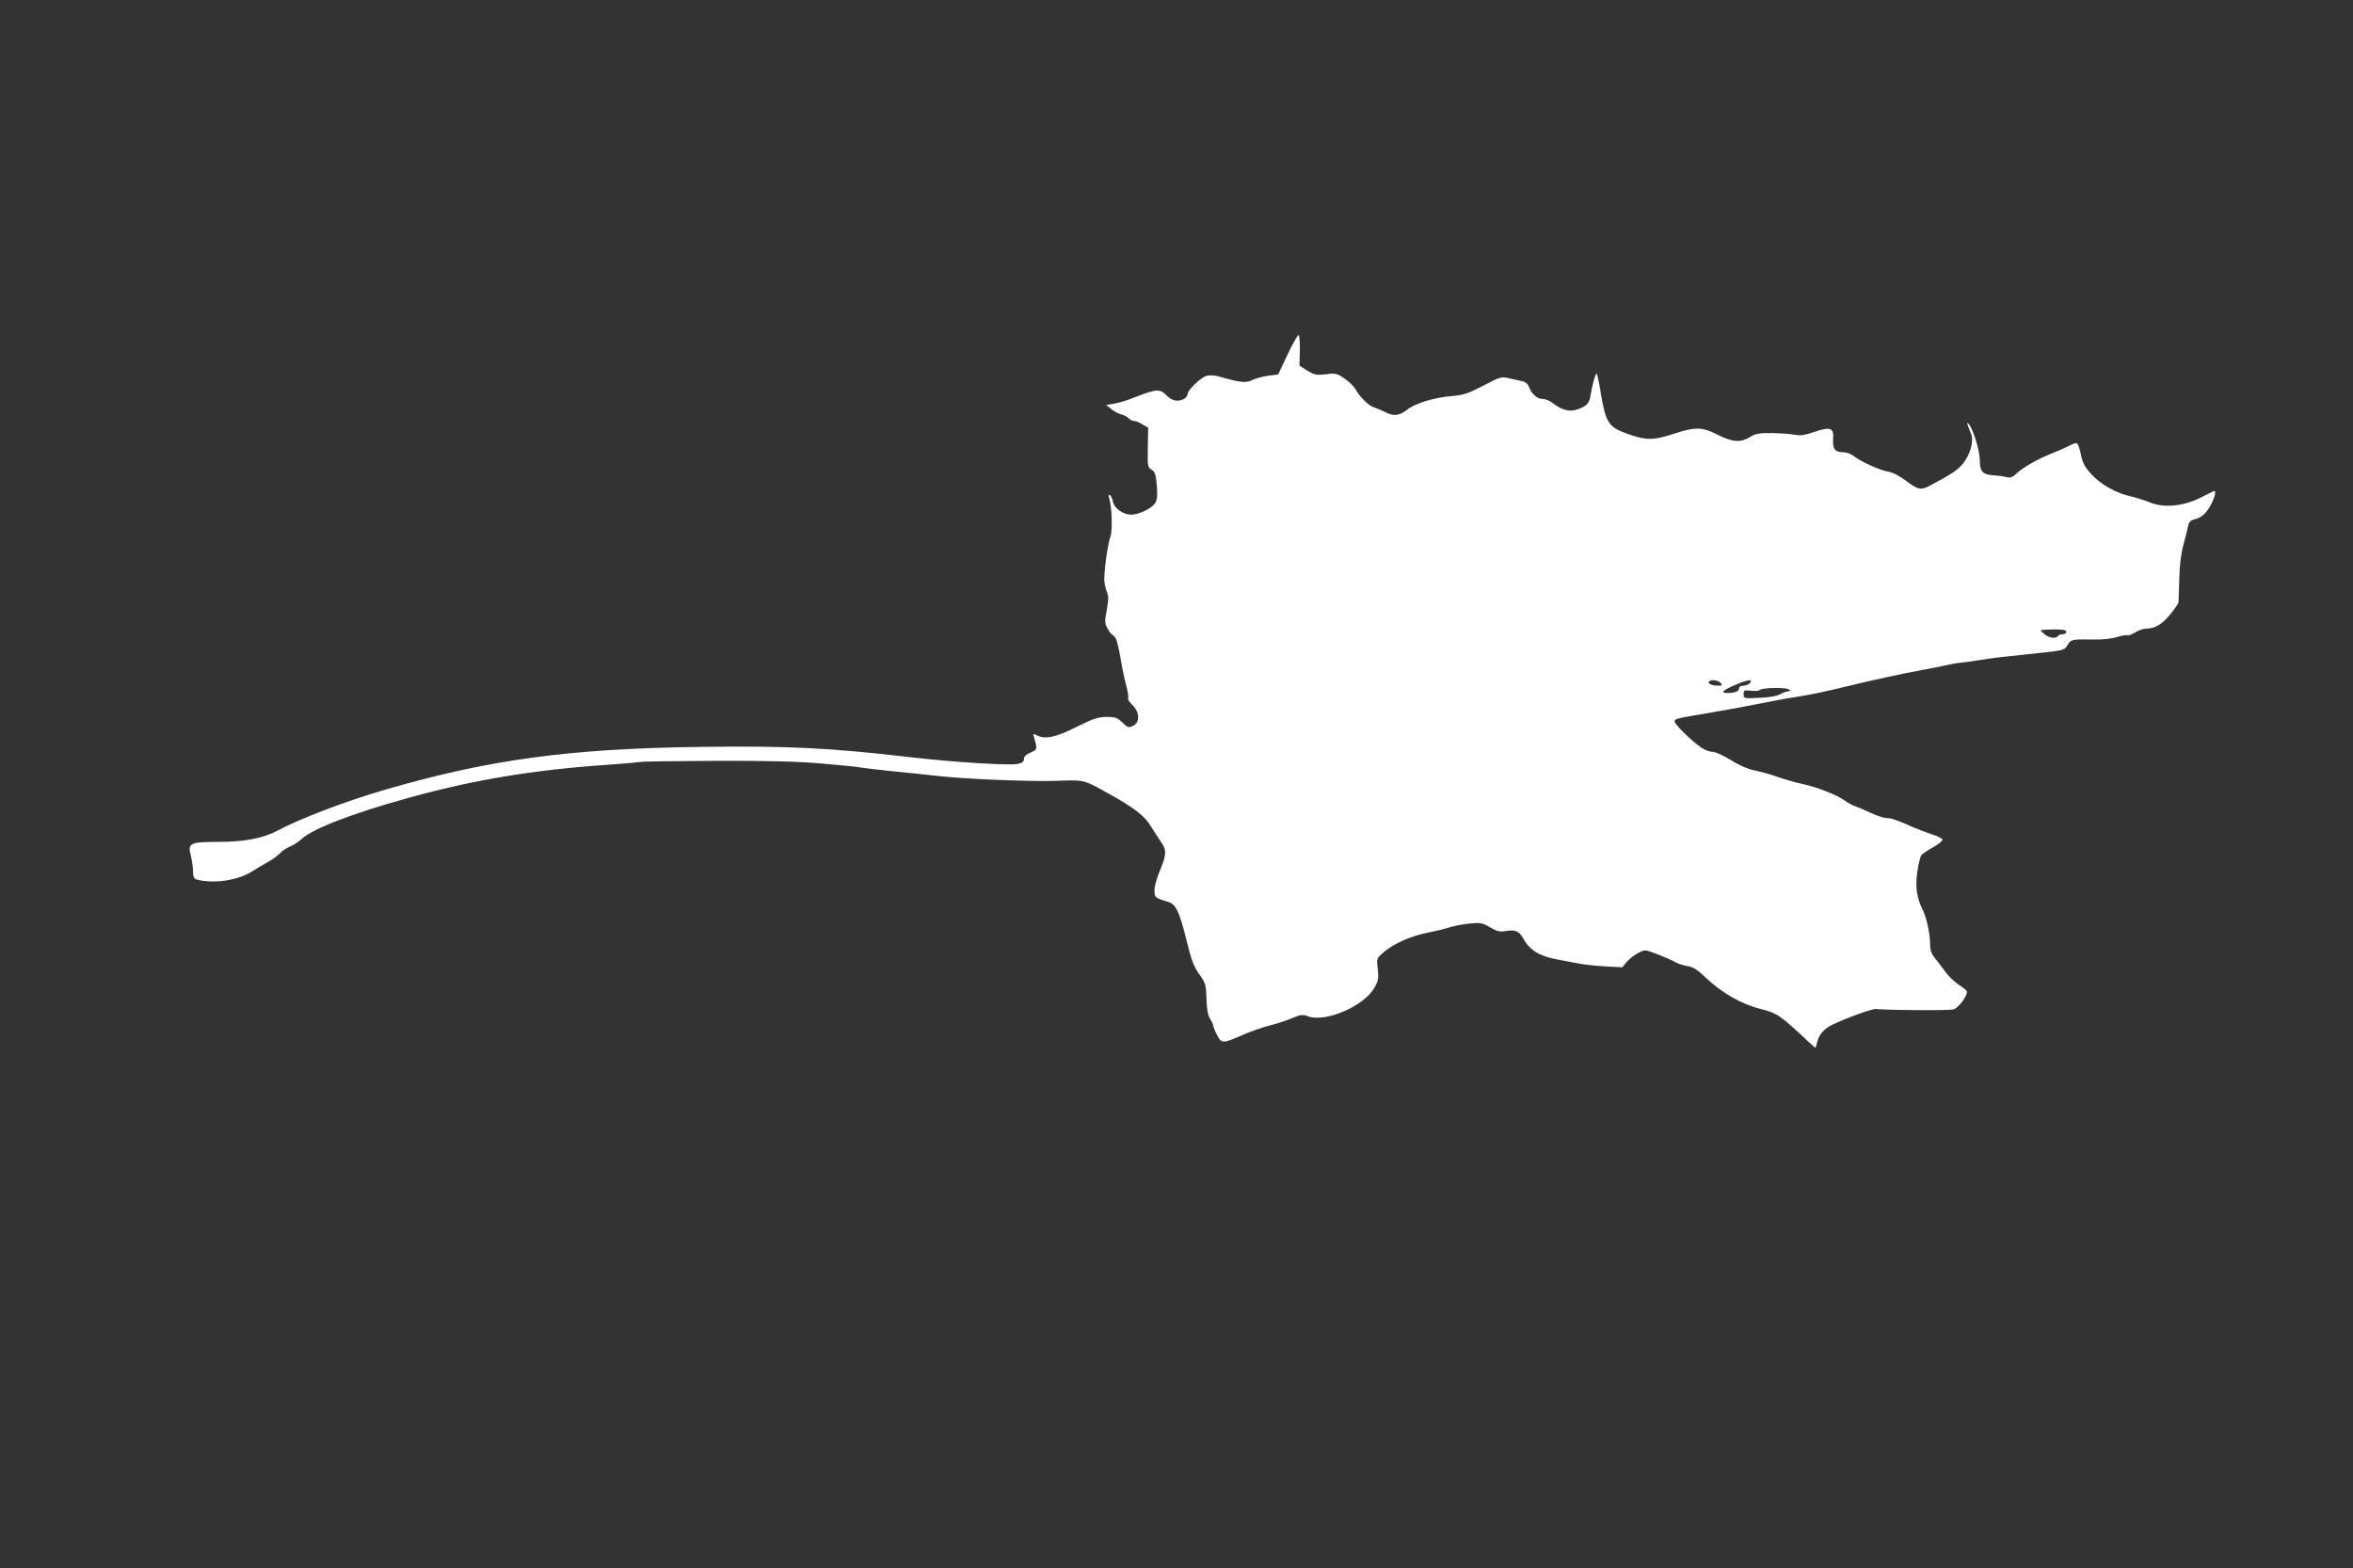
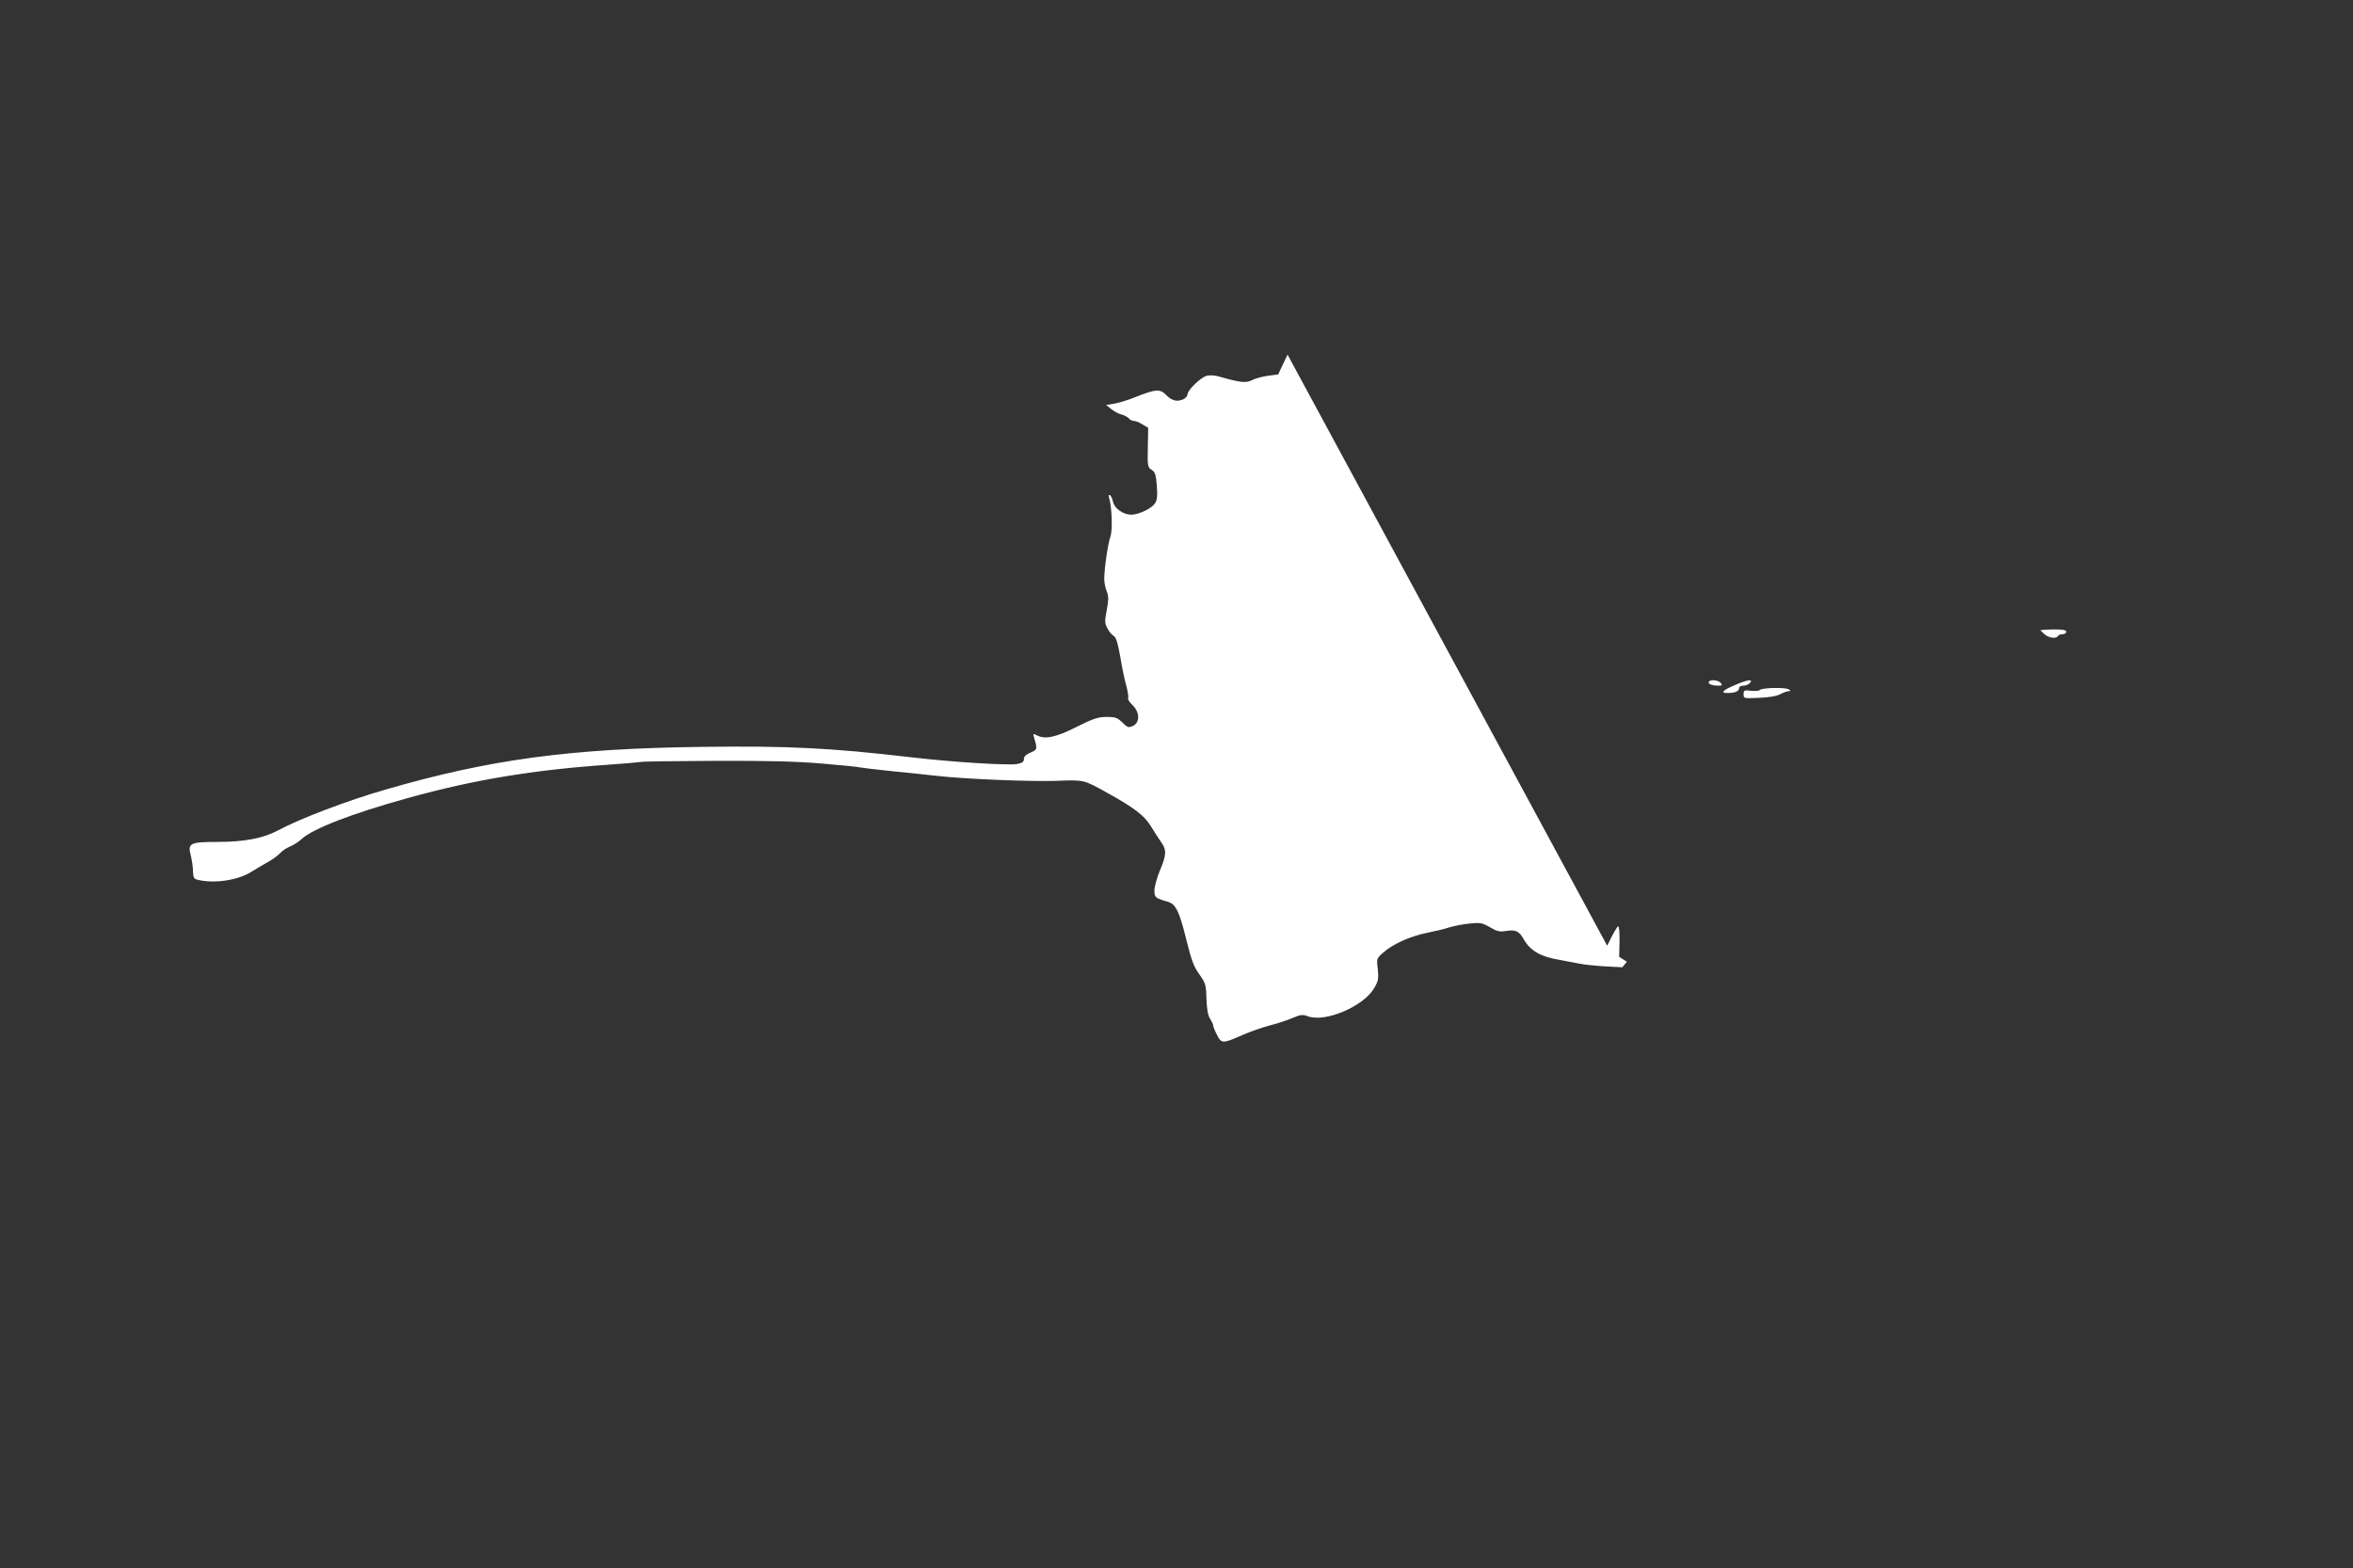
<svg xmlns="http://www.w3.org/2000/svg" version="1.0" width="1280pt" height="853pt" viewBox="0 0 1280 853" preserveAspectRatio="xMidYMid meet">
  <rect x="0" y="0" width="1280" height="853" fill="#333333" stroke="none" />
  <g transform="translate(0,853) scale(0.1,-0.1)" fill="#ffffff" stroke="none">
-     <path d="M7004 6601 l-51 -108 -54 -7 c-30 -4 -68 -14 -86 -23 -34 -18 -64 -15 -179 18 -22 7 -53 9 -69 5 -32 -8 -105 -78 -105 -101 0 -8 -9 -19 -19 -25 -34 -18 -66 -11 -96 20 -34 36 -57 34 -171 -11 -38 -16 -90 -31 -114 -35 l-43 -7 29 -23 c16 -13 41 -26 56 -29 14 -4 32 -13 39 -21 6 -8 19 -14 28 -14 9 0 30 -8 46 -19 l31 -18 -2 -107 c-2 -101 -1 -108 21 -122 19 -12 23 -26 28 -87 4 -54 2 -78 -10 -95 -18 -28 -87 -61 -128 -62 -44 0 -92 33 -100 69 -4 17 -11 34 -17 37 -8 5 -9 -1 -4 -17 15 -51 19 -177 6 -210 -13 -36 -33 -171 -33 -229 0 -19 6 -49 13 -66 11 -27 11 -43 1 -101 -12 -61 -12 -73 3 -101 9 -17 24 -36 34 -41 13 -7 22 -36 36 -113 9 -57 24 -128 33 -159 8 -31 13 -61 10 -66 -4 -6 7 -23 23 -38 41 -39 42 -96 3 -114 -24 -11 -29 -9 -58 19 -27 26 -38 30 -85 30 -46 0 -73 -9 -165 -55 -113 -57 -171 -69 -217 -44 -17 9 -19 8 -14 -8 20 -69 20 -71 -18 -87 -24 -10 -36 -21 -36 -35 0 -15 -9 -22 -36 -27 -48 -9 -350 10 -574 36 -445 52 -674 63 -1141 57 -719 -9 -1157 -68 -1724 -233 -203 -58 -467 -159 -580 -220 -81 -44 -184 -64 -331 -64 -151 0 -164 -7 -146 -74 6 -26 12 -64 12 -85 0 -29 5 -41 18 -45 87 -25 222 -7 299 41 27 17 68 41 93 55 25 14 54 36 65 48 11 12 35 28 55 36 19 8 46 26 60 39 61 57 276 140 580 224 356 99 682 153 1090 181 85 6 165 13 176 15 12 3 197 5 410 6 285 1 440 -3 579 -15 105 -9 197 -18 205 -21 8 -2 85 -11 170 -20 85 -8 193 -20 240 -25 155 -18 503 -32 650 -28 160 6 152 8 285 -66 143 -79 201 -123 235 -180 17 -28 42 -66 55 -85 32 -44 31 -71 -5 -156 -16 -39 -30 -87 -30 -108 0 -39 3 -42 74 -63 43 -13 62 -54 100 -208 27 -109 40 -145 70 -186 34 -48 37 -56 39 -134 2 -58 8 -90 20 -109 9 -14 17 -31 17 -37 0 -6 9 -29 21 -51 24 -47 30 -47 139 1 36 16 101 39 145 51 44 11 102 30 128 42 43 18 53 19 83 8 94 -34 301 54 359 153 23 40 25 51 20 103 -7 59 -7 59 31 92 52 46 146 88 235 106 41 8 96 21 123 30 26 8 77 18 111 21 58 6 68 4 110 -20 38 -23 53 -26 85 -21 54 9 73 1 98 -43 35 -63 91 -96 192 -113 30 -6 78 -15 105 -20 28 -6 93 -13 145 -16 l95 -5 25 30 c25 29 78 62 101 62 16 0 137 -48 164 -65 11 -7 39 -16 62 -20 33 -5 56 -19 104 -65 86 -82 195 -144 298 -169 87 -22 105 -34 248 -168 25 -24 47 -43 49 -43 1 0 5 13 9 30 9 42 39 76 88 98 81 38 212 85 232 83 76 -7 397 -9 421 -2 27 7 73 68 74 96 0 6 -19 22 -43 37 -23 15 -56 46 -72 68 -17 23 -42 57 -57 75 -20 23 -28 44 -28 72 0 60 -20 153 -41 194 -32 64 -41 124 -29 207 6 41 16 82 22 90 7 8 36 28 66 44 29 17 51 35 49 41 -2 6 -30 20 -63 30 -32 11 -77 28 -99 38 -80 36 -118 49 -144 49 -14 0 -53 13 -87 29 -33 16 -72 32 -85 36 -13 4 -37 18 -54 30 -41 30 -146 72 -229 90 -38 8 -101 26 -140 40 -39 14 -96 29 -125 35 -32 6 -81 27 -125 55 -40 25 -85 45 -100 45 -15 0 -42 10 -61 23 -52 35 -145 126 -145 142 0 15 -1 15 205 50 83 14 197 35 255 47 58 11 114 22 125 24 11 2 63 10 115 19 52 9 147 29 210 45 155 38 326 75 435 95 50 9 110 21 135 27 25 6 59 12 75 13 17 1 59 7 95 13 36 6 108 16 160 21 52 6 144 16 203 22 102 11 108 13 124 40 19 31 22 32 143 30 43 -1 96 4 124 13 27 8 53 13 58 10 5 -3 23 4 42 15 18 12 45 21 58 21 50 0 89 23 133 77 25 30 45 60 46 66 0 7 2 65 4 129 2 79 10 141 24 190 11 40 22 85 25 100 4 19 14 28 33 33 39 8 67 34 92 83 21 41 28 77 14 70 -5 -1 -39 -19 -78 -38 -91 -45 -199 -54 -273 -22 -26 11 -72 25 -102 32 -80 18 -165 66 -215 122 -35 39 -47 61 -56 109 -6 32 -17 59 -23 59 -7 0 -28 -8 -48 -19 -20 -10 -63 -29 -95 -41 -73 -30 -150 -74 -185 -107 -21 -20 -32 -24 -55 -18 -15 4 -44 8 -63 9 -63 3 -80 19 -80 81 0 54 -39 179 -62 200 -11 10 -10 7 15 -57 15 -38 -5 -110 -44 -159 -27 -34 -62 -58 -179 -120 -50 -27 -65 -24 -131 25 -37 28 -74 47 -101 51 -45 8 -146 54 -187 86 -13 11 -38 19 -56 19 -43 0 -57 19 -53 71 5 62 -14 69 -100 40 -52 -18 -77 -22 -108 -16 -21 4 -77 8 -124 9 -72 1 -91 -3 -121 -22 -51 -31 -94 -28 -175 13 -86 43 -119 44 -243 4 -107 -35 -147 -35 -245 0 -108 38 -121 58 -151 240 -7 45 -16 85 -19 88 -6 6 -24 -59 -33 -114 -6 -47 -21 -63 -75 -81 -41 -14 -85 -2 -135 38 -14 11 -38 20 -54 20 -28 0 -62 32 -74 71 -4 10 -18 22 -33 25 -15 3 -47 10 -72 16 -43 10 -48 9 -141 -40 -83 -43 -106 -51 -175 -57 -91 -7 -196 -40 -237 -72 -44 -35 -75 -39 -121 -15 -23 11 -51 23 -64 27 -26 7 -77 58 -98 97 -8 15 -34 41 -59 58 -42 29 -49 31 -103 24 -53 -6 -63 -3 -101 20 l-42 27 2 82 c1 44 -2 82 -7 84 -5 1 -32 -46 -60 -106z m4236 -1508 c0 -7 -9 -13 -19 -13 -11 0 -23 -4 -26 -10 -10 -16 -48 -11 -72 9 -13 11 -23 21 -23 23 0 1 32 3 70 4 51 0 70 -3 70 -13z m-1880 -278 c11 -13 8 -15 -13 -15 -34 0 -58 10 -51 21 8 14 50 10 64 -6z m160 0 c-7 -8 -23 -15 -36 -15 -14 0 -24 -6 -24 -14 0 -17 -22 -26 -63 -26 -41 0 -26 15 45 45 66 28 96 32 78 10z m210 -35 c13 -9 13 -10 0 -10 -8 0 -28 -7 -45 -16 -19 -11 -62 -18 -115 -20 -84 -4 -85 -4 -85 19 0 22 3 24 41 19 23 -2 44 0 47 4 8 13 139 16 157 4z" />
+     <path d="M7004 6601 l-51 -108 -54 -7 c-30 -4 -68 -14 -86 -23 -34 -18 -64 -15 -179 18 -22 7 -53 9 -69 5 -32 -8 -105 -78 -105 -101 0 -8 -9 -19 -19 -25 -34 -18 -66 -11 -96 20 -34 36 -57 34 -171 -11 -38 -16 -90 -31 -114 -35 l-43 -7 29 -23 c16 -13 41 -26 56 -29 14 -4 32 -13 39 -21 6 -8 19 -14 28 -14 9 0 30 -8 46 -19 l31 -18 -2 -107 c-2 -101 -1 -108 21 -122 19 -12 23 -26 28 -87 4 -54 2 -78 -10 -95 -18 -28 -87 -61 -128 -62 -44 0 -92 33 -100 69 -4 17 -11 34 -17 37 -8 5 -9 -1 -4 -17 15 -51 19 -177 6 -210 -13 -36 -33 -171 -33 -229 0 -19 6 -49 13 -66 11 -27 11 -43 1 -101 -12 -61 -12 -73 3 -101 9 -17 24 -36 34 -41 13 -7 22 -36 36 -113 9 -57 24 -128 33 -159 8 -31 13 -61 10 -66 -4 -6 7 -23 23 -38 41 -39 42 -96 3 -114 -24 -11 -29 -9 -58 19 -27 26 -38 30 -85 30 -46 0 -73 -9 -165 -55 -113 -57 -171 -69 -217 -44 -17 9 -19 8 -14 -8 20 -69 20 -71 -18 -87 -24 -10 -36 -21 -36 -35 0 -15 -9 -22 -36 -27 -48 -9 -350 10 -574 36 -445 52 -674 63 -1141 57 -719 -9 -1157 -68 -1724 -233 -203 -58 -467 -159 -580 -220 -81 -44 -184 -64 -331 -64 -151 0 -164 -7 -146 -74 6 -26 12 -64 12 -85 0 -29 5 -41 18 -45 87 -25 222 -7 299 41 27 17 68 41 93 55 25 14 54 36 65 48 11 12 35 28 55 36 19 8 46 26 60 39 61 57 276 140 580 224 356 99 682 153 1090 181 85 6 165 13 176 15 12 3 197 5 410 6 285 1 440 -3 579 -15 105 -9 197 -18 205 -21 8 -2 85 -11 170 -20 85 -8 193 -20 240 -25 155 -18 503 -32 650 -28 160 6 152 8 285 -66 143 -79 201 -123 235 -180 17 -28 42 -66 55 -85 32 -44 31 -71 -5 -156 -16 -39 -30 -87 -30 -108 0 -39 3 -42 74 -63 43 -13 62 -54 100 -208 27 -109 40 -145 70 -186 34 -48 37 -56 39 -134 2 -58 8 -90 20 -109 9 -14 17 -31 17 -37 0 -6 9 -29 21 -51 24 -47 30 -47 139 1 36 16 101 39 145 51 44 11 102 30 128 42 43 18 53 19 83 8 94 -34 301 54 359 153 23 40 25 51 20 103 -7 59 -7 59 31 92 52 46 146 88 235 106 41 8 96 21 123 30 26 8 77 18 111 21 58 6 68 4 110 -20 38 -23 53 -26 85 -21 54 9 73 1 98 -43 35 -63 91 -96 192 -113 30 -6 78 -15 105 -20 28 -6 93 -13 145 -16 l95 -5 25 30 l-42 27 2 82 c1 44 -2 82 -7 84 -5 1 -32 -46 -60 -106z m4236 -1508 c0 -7 -9 -13 -19 -13 -11 0 -23 -4 -26 -10 -10 -16 -48 -11 -72 9 -13 11 -23 21 -23 23 0 1 32 3 70 4 51 0 70 -3 70 -13z m-1880 -278 c11 -13 8 -15 -13 -15 -34 0 -58 10 -51 21 8 14 50 10 64 -6z m160 0 c-7 -8 -23 -15 -36 -15 -14 0 -24 -6 -24 -14 0 -17 -22 -26 -63 -26 -41 0 -26 15 45 45 66 28 96 32 78 10z m210 -35 c13 -9 13 -10 0 -10 -8 0 -28 -7 -45 -16 -19 -11 -62 -18 -115 -20 -84 -4 -85 -4 -85 19 0 22 3 24 41 19 23 -2 44 0 47 4 8 13 139 16 157 4z" />
  </g>
</svg>